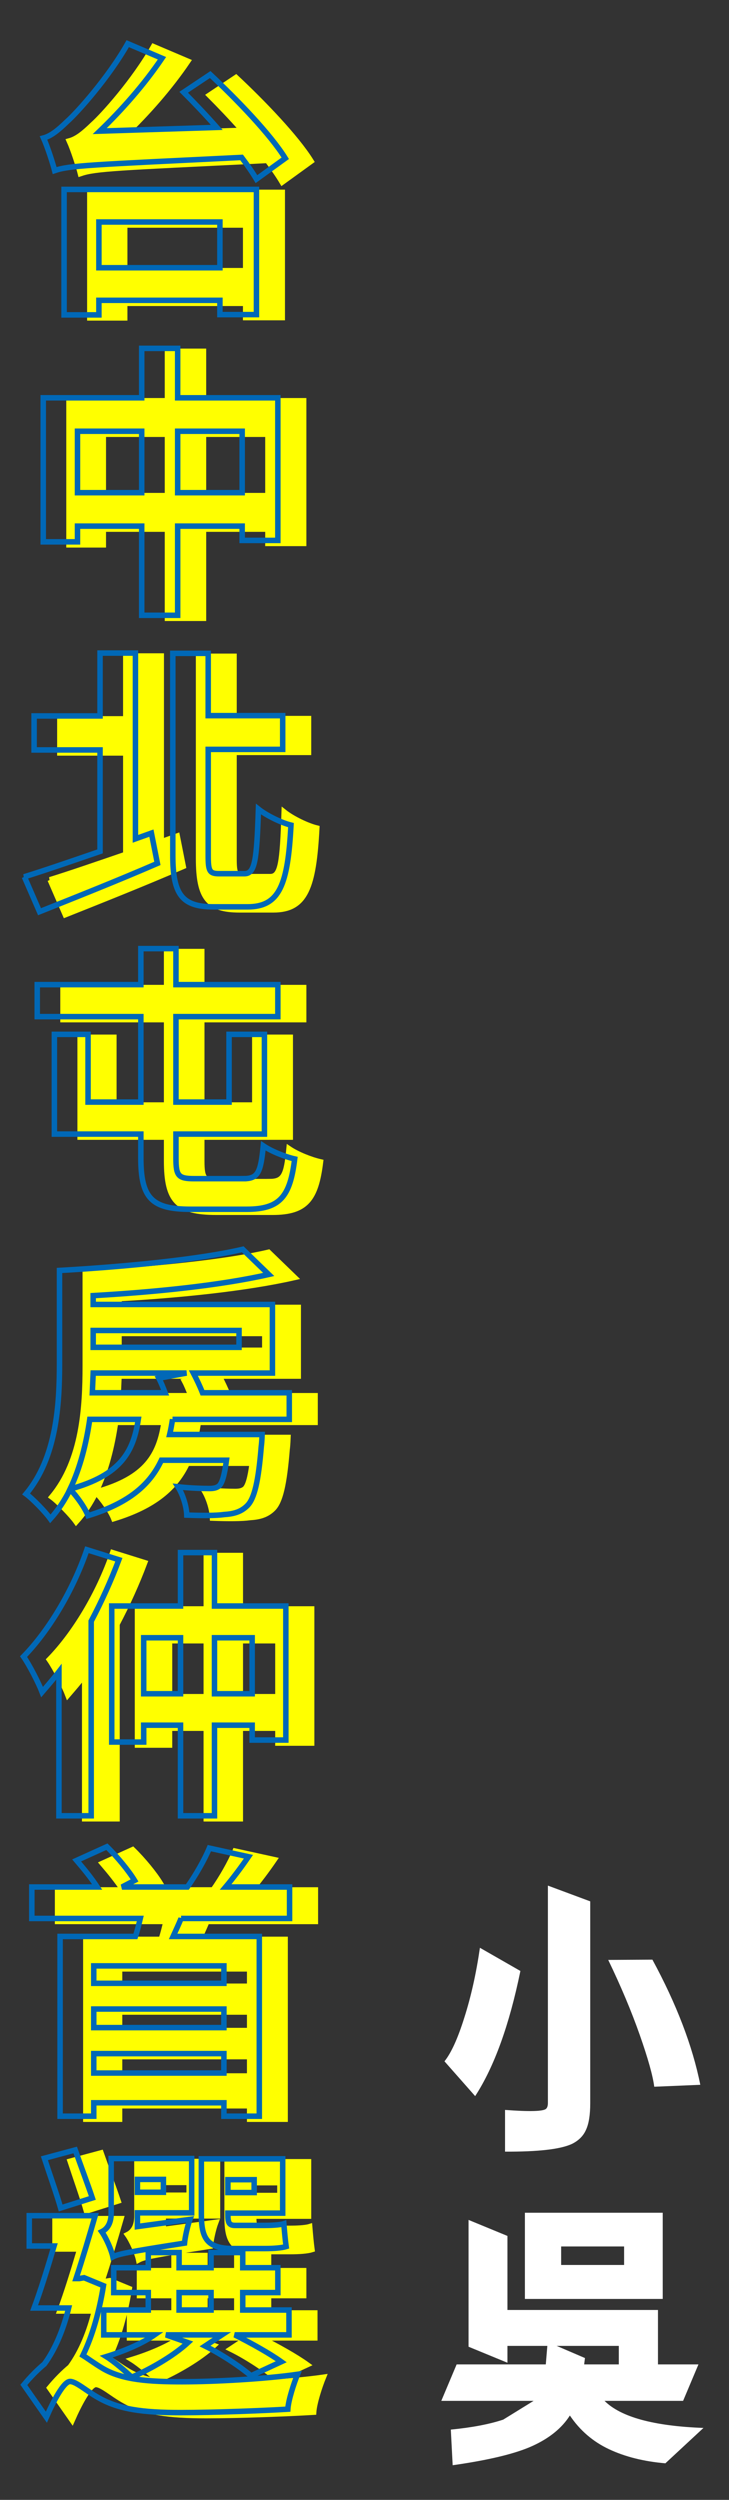
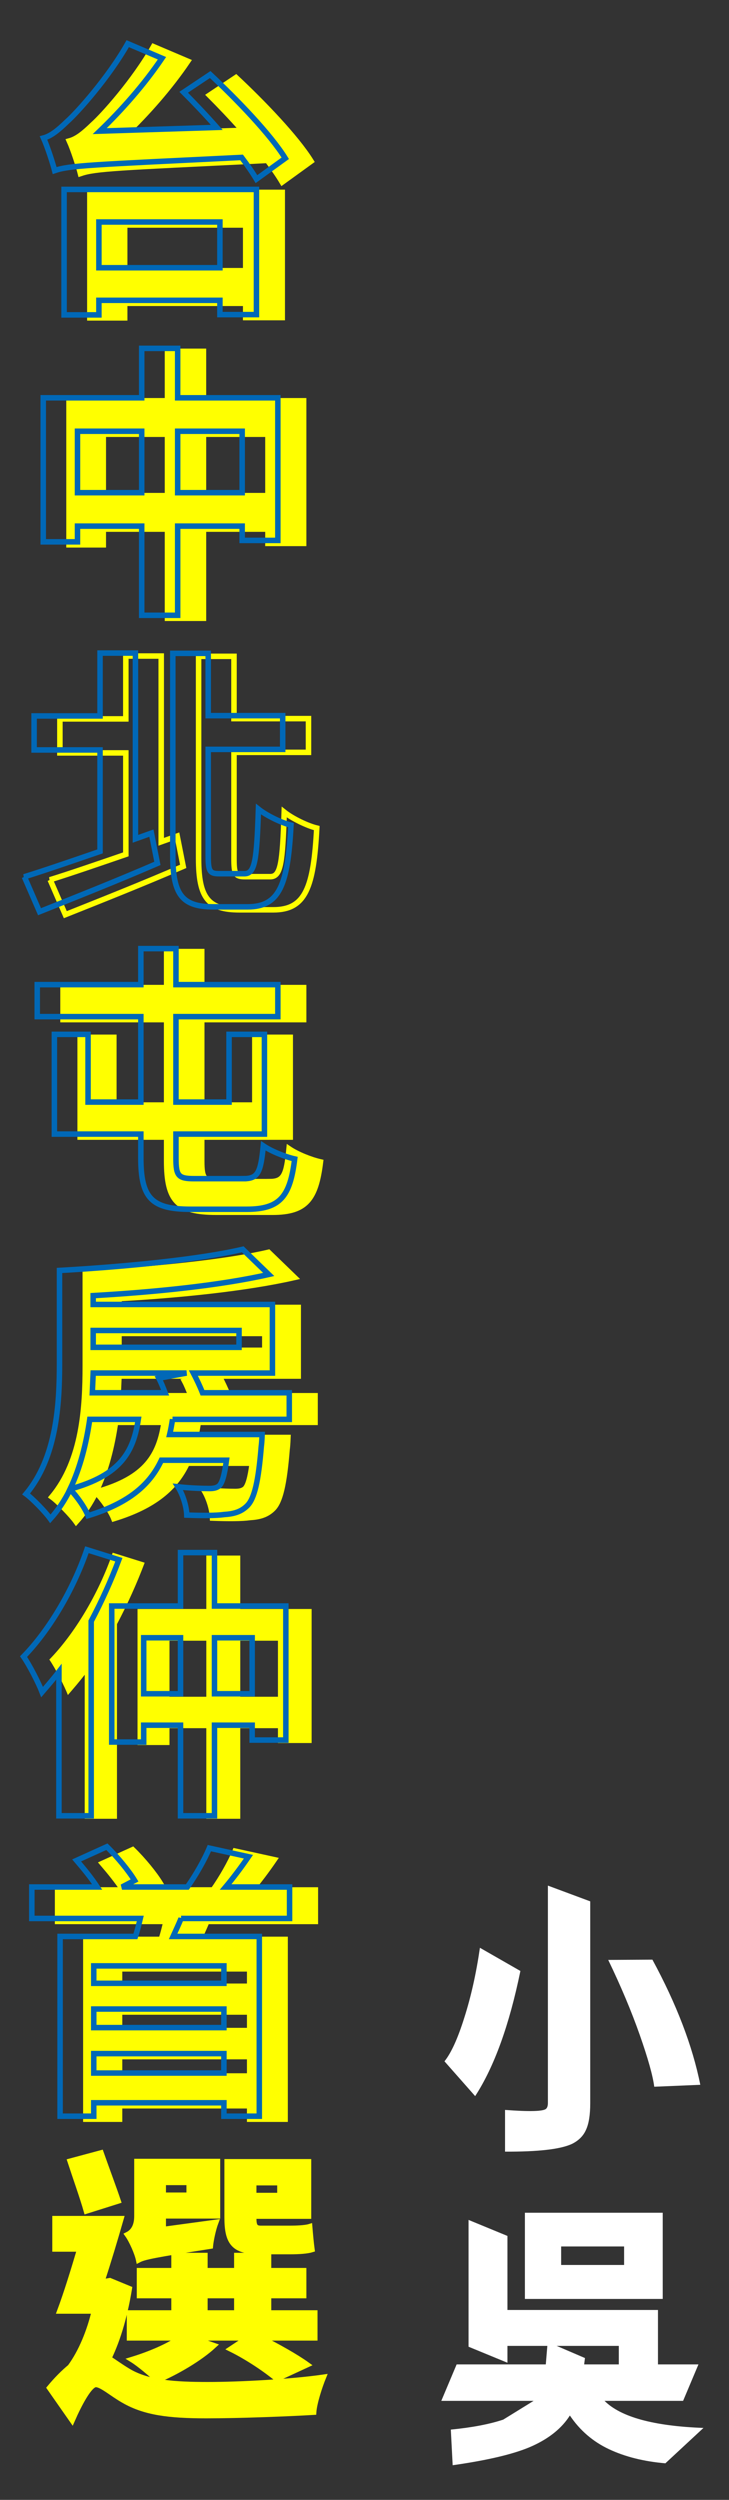
<svg xmlns="http://www.w3.org/2000/svg" version="1.1" id="_xE571_鍣_x5F_1" x="0px" y="0px" width="132.667px" height="454.333px" viewBox="0 0 132.667 454.333" enable-background="new 0 0 132.667 454.333" xml:space="preserve">
  <rect x="0" y="0" width="132.667" height="454.333" fill="#333333" stroke="none" />
  <g>
    <path fill="#FFFFFF" d="M87.339,353.995l7.365,4.217c-2.021,9.84-4.767,17.422-8.232,22.744l-5.584-6.326   c1.22-1.506,2.424-4.15,3.611-7.934C85.718,362.879,86.666,358.646,87.339,353.995z M99.712,342.697l7.701,2.862v36.699   c0,2.109-0.256,3.716-0.77,4.82c-0.482,1.104-1.333,1.957-2.553,2.562c-2.086,0.971-6.146,1.438-12.18,1.405v-7.582   c4.461,0.336,6.947,0.269,7.463-0.2c0.224-0.201,0.336-0.552,0.336-1.056v-39.511H99.712z M110.688,356.204l8.04-0.051   c4.396,8.102,7.301,15.682,8.714,22.744l-8.377,0.352c-0.257-2.008-1.14-5.153-2.647-9.438   C114.908,365.524,113,360.989,110.688,356.204z" />
    <path fill="#FFFFFF" d="M124.313,436.34h-14.298c2.951,2.945,8.954,4.586,18.005,4.92l-6.933,6.43   c-3.916-0.336-7.334-1.189-10.254-2.563c-2.922-1.373-5.297-3.414-7.125-6.127c-1.444,2.277-3.707,4.117-6.789,5.523   c-3.08,1.406-7.928,2.578-14.539,3.516l-0.336-6.477c3.818-0.369,6.996-0.971,9.531-1.809l5.536-3.414H80.311l2.792-6.627h16.225   l0.338-4.066l6.787,2.912l-0.145,1.154h6.307v-3.363H92.347v3.063l-7.077-2.91v-23.047l7.077,2.912v13.455h27.393v9.893h7.366   L124.313,436.34z M120.606,402.152v15.664H95.524v-15.664H120.606z M113.578,411.641v-3.364h-11.459v3.364H113.578z" />
  </g>
  <g>
    <g>
      <path fill="#FFFF00" d="M42.947,14.088c4.779,4.467,10.959,10.855,13.661,15.219l-5.246,3.792    c-0.675-1.143-1.61-2.493-2.701-3.947c-27.581,1.35-31.268,1.454-34.021,2.389c-0.312-1.247-1.299-4.311-2.026-5.921    c1.351-0.363,2.597-1.351,4.311-3.013c1.818-1.61,7.479-7.895,11.012-14.128l6.233,2.649c-3.272,4.83-7.375,9.453-11.323,13.245    l21.296-0.675c-2.026-2.285-4.104-4.467-6.025-6.389L42.947,14.088z M16.353,34.968h35.008v22.75h-6.648v-2.597H22.69v2.649    h-6.337V34.968z M22.69,40.889V49.2h22.023v-8.311H22.69z" />
      <path fill="#FFFF00" d="M55.257,72.839v25.918h-6.493v-2.597H37.025v16.206h-6.544V96.161H18.794v2.856h-6.233V72.839h17.919    v-8.986h6.544v8.986H55.257z M30.481,90.084V78.917H18.794v11.167H30.481z M48.764,90.084V78.917H37.025v11.167H48.764z" />
-       <path fill="#FFFF00" d="M32.247,151.954l1.091,5.505c-7.324,3.168-15.323,6.337-21.452,8.778l-2.753-6.337H9.082    c3.532-1.091,8.518-2.805,13.816-4.623v-18.439H10.899v-6.181h11.998v-11.427h6.441v33.762L32.247,151.954z M49.18,159.33    c1.922,0,2.233-2.441,2.545-11.739c1.506,1.195,4.207,2.493,5.921,2.909c-0.571,10.752-2.025,14.855-7.895,14.855H43.57    c-5.714,0-7.428-2.181-7.428-9.349v-36.722h6.441v11.323H56.14v6.129H42.583v19.322c0,2.805,0.259,3.272,1.974,3.272H49.18z" />
      <path fill="#FFFF00" d="M49.024,214.757c2.597,0,3.116-1.091,3.584-5.973c1.454,0.987,3.896,1.974,5.713,2.389    c-0.831,6.804-2.649,9.142-8.726,9.142H39.363c-7.064,0-9.038-2.025-9.038-9.349v-4.311H14.587v-18.127h6.129v12.31h9.609v-15.53    H11.471v-5.817h18.854v-6.545h6.389v6.545h18.543v5.817H36.714v15.53h9.661v-12.31h6.44v18.127H36.714v4.363    c0,3.221,0.416,3.74,3.324,3.74H49.024z" />
      <path fill="#FFFF00" d="M36.091,258.5c-0.156,0.987-0.312,1.87-0.52,2.753H52.4c0,0-0.052,1.402-0.156,2.13    c-0.519,6.389-1.247,9.505-2.545,10.804c-1.143,1.143-2.493,1.506-4.208,1.61c-1.454,0.207-3.999,0.207-6.804,0.104    c-0.052-1.61-0.727-3.74-1.61-5.143c2.389,0.26,4.675,0.312,5.713,0.312c0.779,0,1.298-0.104,1.766-0.467    c0.571-0.52,0.987-1.922,1.351-4.675H34.065c-2.078,4.415-5.869,7.791-13.349,10.076c-0.571-1.454-2.078-3.584-3.272-4.778    c-0.987,1.974-2.129,3.74-3.584,5.35c-0.883-1.246-3.272-3.688-4.415-4.519c5.558-6.648,6.077-16.31,6.077-23.789v-16.829    c11.895-0.675,25.347-1.974,33.346-3.843l4.727,4.571c-8.934,2.025-20.932,3.221-31.944,3.844v1.61H54.27v12.466H39.882    c0.571,1.091,1.195,2.389,1.662,3.584h15.79v4.83H36.091z M21.028,258.5c-0.624,4.312-1.714,8.778-3.584,12.674    c9.246-2.545,11.531-6.805,12.414-12.674H21.028z M34.74,253.669c-0.364-0.936-0.727-1.87-1.143-2.649l5.038-0.935H21.651    c-0.052,1.143-0.104,2.337-0.156,3.584H34.74z M21.651,242.346v3.064h26.542v-3.064H21.651z" />
      <path fill="#FFFF00" d="M26.326,284.01c-1.402,3.74-3.116,7.531-5.038,11.168v35.371h-5.87v-26.178    c-1.039,1.351-2.078,2.545-3.064,3.688c-0.571-1.506-2.285-4.883-3.376-6.44c4.571-4.675,8.986-11.998,11.531-19.426    L26.326,284.01z M56.711,292.425v24.36h-6.129v-2.701h-6.856v16.465h-6.181v-16.465h-6.7v3.064h-5.817v-24.724h12.518v-9.713    h6.181v9.713H56.711z M37.545,308.371V298.19h-6.7v10.181H37.545z M50.582,308.371V298.19h-6.856v10.181H50.582z" />
      <path fill="#FFFF00" d="M37.649,349.204c-0.468,1.143-0.987,2.233-1.455,3.272h15.687v32.671H45.44v-2.441H21.755v2.441h-6.129    v-32.671h13.712c0.363-1.091,0.623-2.182,0.883-3.272H10.484v-5.714h11.895c-1.039-1.61-2.493-3.376-3.74-4.83l5.505-2.493    c1.922,1.869,4,4.415,5.039,6.129l-2.286,1.194h11.895c1.506-2.13,3.117-4.935,4-7.063l7.116,1.558    c-1.35,1.974-2.805,3.896-4.155,5.506h11.635v5.714H37.649z M45.44,357.826H21.755v3.168H45.44V357.826z M45.44,365.668H21.755    v3.376H45.44V365.668z M45.44,377.303v-3.532H21.755v3.532H45.44z" />
      <path fill="#FFFF00" d="M23.521,415.956c-0.727,4.467-1.922,8.934-3.74,12.674c0.935,0.571,2.026,1.402,3.584,2.337    c3.584,2.13,8.466,2.441,14.491,2.441c5.973,0,15.219-0.52,20.984-1.351c-0.675,1.662-1.662,4.675-1.766,6.337    c-4.259,0.26-13.453,0.623-19.53,0.623c-6.856,0-11.219-0.571-15.011-2.753c-2.13-1.194-4-2.908-5.09-2.908    c-1.143,0-3.013,3.531-4.311,6.492l-4.104-5.869c1.247-1.507,2.545-2.805,3.74-3.792c2.026-2.753,3.532-6.492,4.415-10.181h-6.285    c1.143-3.064,2.441-7.22,3.636-11.271h-4.519v-5.506h11.999c-1.039,3.636-2.286,7.791-3.48,11.427h0.571l0.883-0.155    L23.521,415.956z M15.73,401.828c-0.675-2.39-2.026-6.181-2.961-9.038l5.61-1.506c0.987,2.805,2.337,6.389,3.116,8.726    L15.73,401.828z M39.259,403.905c-0.468,1.247-0.883,3.221-0.987,4.312c-10.336,1.61-12.05,1.974-13.037,2.493    c-0.26-1.247-1.247-3.48-2.025-4.571c0.831-0.415,1.714-1.298,1.714-3.376v-9.921h14.647v9.869h-9.869v2.493L39.259,403.905z     M57.283,424.889h-9.869c3.117,1.559,6.441,3.428,8.467,4.883l-5.506,2.545c-1.87-1.559-5.194-3.844-8.363-5.402l3.065-2.025    H34.896l4,1.402c-2.597,2.39-6.804,4.831-10.232,6.285c-1.091-1.039-3.272-2.909-4.623-3.74c3.22-0.986,6.544-2.389,8.778-3.947    h-9.246v-4.519h8.103v-3.169h-6.285v-4.519h6.285v-2.753h5.609v2.753h5.817v-2.753h5.766v2.753h6.389v4.519h-6.389v3.169h8.415    V424.889z M29.702,396.633v2.338h4.727v-2.338H29.702z M37.285,420.371h5.817v-3.169h-5.817V420.371z M47.154,409.203    c-4.727,0-5.817-1.766-5.817-6.232v-10.076H56.14v9.868h-9.973v0.312c0,1.402,0.208,1.922,1.299,1.922h5.35    c0.987,0,2.701-0.052,3.532-0.312c0.104,1.299,0.26,3.013,0.416,4.155c-0.831,0.26-2.389,0.363-3.792,0.363H47.154z     M46.167,396.685v2.338h4.779v-2.338H46.167z" />
    </g>
    <g>
      <path fill="none" stroke="#FFFF00" d="M42.947,14.088c4.779,4.467,10.959,10.855,13.661,15.219l-5.246,3.792    c-0.675-1.143-1.61-2.493-2.701-3.947c-27.581,1.35-31.268,1.454-34.021,2.389c-0.312-1.247-1.299-4.311-2.026-5.921    c1.351-0.363,2.597-1.351,4.311-3.013c1.818-1.61,7.479-7.895,11.012-14.128l6.233,2.649c-3.272,4.83-7.375,9.453-11.323,13.245    l21.296-0.675c-2.026-2.285-4.104-4.467-6.025-6.389L42.947,14.088z M16.353,34.968h35.008v22.75h-6.648v-2.597H22.69v2.649    h-6.337V34.968z M22.69,40.889V49.2h22.023v-8.311H22.69z" />
      <path fill="none" stroke="#FFFF00" d="M55.257,72.839v25.918h-6.493v-2.597H37.025v16.206h-6.544V96.161H18.794v2.856h-6.233    V72.839h17.919v-8.986h6.544v8.986H55.257z M30.481,90.084V78.917H18.794v11.167H30.481z M48.764,90.084V78.917H37.025v11.167    H48.764z" />
      <path fill="none" stroke="#FFFF00" d="M32.247,151.954l1.091,5.505c-7.324,3.168-15.323,6.337-21.452,8.778l-2.753-6.337H9.082    c3.532-1.091,8.518-2.805,13.816-4.623v-18.439H10.899v-6.181h11.998v-11.427h6.441v33.762L32.247,151.954z M49.18,159.33    c1.922,0,2.233-2.441,2.545-11.739c1.506,1.195,4.207,2.493,5.921,2.909c-0.571,10.752-2.025,14.855-7.895,14.855H43.57    c-5.714,0-7.428-2.181-7.428-9.349v-36.722h6.441v11.323H56.14v6.129H42.583v19.322c0,2.805,0.259,3.272,1.974,3.272H49.18z" />
      <path fill="none" stroke="#FFFF00" d="M49.024,214.757c2.597,0,3.116-1.091,3.584-5.973c1.454,0.987,3.896,1.974,5.713,2.389    c-0.831,6.804-2.649,9.142-8.726,9.142H39.363c-7.064,0-9.038-2.025-9.038-9.349v-4.311H14.587v-18.127h6.129v12.31h9.609v-15.53    H11.471v-5.817h18.854v-6.545h6.389v6.545h18.543v5.817H36.714v15.53h9.661v-12.31h6.44v18.127H36.714v4.363    c0,3.221,0.416,3.74,3.324,3.74H49.024z" />
      <path fill="none" stroke="#FFFF00" d="M36.091,258.5c-0.156,0.987-0.312,1.87-0.52,2.753H52.4c0,0-0.052,1.402-0.156,2.13    c-0.519,6.389-1.247,9.505-2.545,10.804c-1.143,1.143-2.493,1.506-4.208,1.61c-1.454,0.207-3.999,0.207-6.804,0.104    c-0.052-1.61-0.727-3.74-1.61-5.143c2.389,0.26,4.675,0.312,5.713,0.312c0.779,0,1.298-0.104,1.766-0.467    c0.571-0.52,0.987-1.922,1.351-4.675H34.065c-2.078,4.415-5.869,7.791-13.349,10.076c-0.571-1.454-2.078-3.584-3.272-4.778    c-0.987,1.974-2.129,3.74-3.584,5.35c-0.883-1.246-3.272-3.688-4.415-4.519c5.558-6.648,6.077-16.31,6.077-23.789v-16.829    c11.895-0.675,25.347-1.974,33.346-3.843l4.727,4.571c-8.934,2.025-20.932,3.221-31.944,3.844v1.61H54.27v12.466H39.882    c0.571,1.091,1.195,2.389,1.662,3.584h15.79v4.83H36.091z M21.028,258.5c-0.624,4.312-1.714,8.778-3.584,12.674    c9.246-2.545,11.531-6.805,12.414-12.674H21.028z M34.74,253.669c-0.364-0.936-0.727-1.87-1.143-2.649l5.038-0.935H21.651    c-0.052,1.143-0.104,2.337-0.156,3.584H34.74z M21.651,242.346v3.064h26.542v-3.064H21.651z" />
-       <path fill="none" stroke="#FFFF00" d="M26.326,284.01c-1.402,3.74-3.116,7.531-5.038,11.168v35.371h-5.87v-26.178    c-1.039,1.351-2.078,2.545-3.064,3.688c-0.571-1.506-2.285-4.883-3.376-6.44c4.571-4.675,8.986-11.998,11.531-19.426    L26.326,284.01z M56.711,292.425v24.36h-6.129v-2.701h-6.856v16.465h-6.181v-16.465h-6.7v3.064h-5.817v-24.724h12.518v-9.713    h6.181v9.713H56.711z M37.545,308.371V298.19h-6.7v10.181H37.545z M50.582,308.371V298.19h-6.856v10.181H50.582z" />
      <path fill="none" stroke="#FFFF00" d="M37.649,349.204c-0.468,1.143-0.987,2.233-1.455,3.272h15.687v32.671H45.44v-2.441H21.755    v2.441h-6.129v-32.671h13.712c0.363-1.091,0.623-2.182,0.883-3.272H10.484v-5.714h11.895c-1.039-1.61-2.493-3.376-3.74-4.83    l5.505-2.493c1.922,1.869,4,4.415,5.039,6.129l-2.286,1.194h11.895c1.506-2.13,3.117-4.935,4-7.063l7.116,1.558    c-1.35,1.974-2.805,3.896-4.155,5.506h11.635v5.714H37.649z M45.44,357.826H21.755v3.168H45.44V357.826z M45.44,365.668H21.755    v3.376H45.44V365.668z M45.44,377.303v-3.532H21.755v3.532H45.44z" />
      <path fill="none" stroke="#FFFF00" d="M23.521,415.956c-0.727,4.467-1.922,8.934-3.74,12.674c0.935,0.571,2.026,1.402,3.584,2.337    c3.584,2.13,8.466,2.441,14.491,2.441c5.973,0,15.219-0.52,20.984-1.351c-0.675,1.662-1.662,4.675-1.766,6.337    c-4.259,0.26-13.453,0.623-19.53,0.623c-6.856,0-11.219-0.571-15.011-2.753c-2.13-1.194-4-2.908-5.09-2.908    c-1.143,0-3.013,3.531-4.311,6.492l-4.104-5.869c1.247-1.507,2.545-2.805,3.74-3.792c2.026-2.753,3.532-6.492,4.415-10.181h-6.285    c1.143-3.064,2.441-7.22,3.636-11.271h-4.519v-5.506h11.999c-1.039,3.636-2.286,7.791-3.48,11.427h0.571l0.883-0.155    L23.521,415.956z M15.73,401.828c-0.675-2.39-2.026-6.181-2.961-9.038l5.61-1.506c0.987,2.805,2.337,6.389,3.116,8.726    L15.73,401.828z M39.259,403.905c-0.468,1.247-0.883,3.221-0.987,4.312c-10.336,1.61-12.05,1.974-13.037,2.493    c-0.26-1.247-1.247-3.48-2.025-4.571c0.831-0.415,1.714-1.298,1.714-3.376v-9.921h14.647v9.869h-9.869v2.493L39.259,403.905z     M57.283,424.889h-9.869c3.117,1.559,6.441,3.428,8.467,4.883l-5.506,2.545c-1.87-1.559-5.194-3.844-8.363-5.402l3.065-2.025    H34.896l4,1.402c-2.597,2.39-6.804,4.831-10.232,6.285c-1.091-1.039-3.272-2.909-4.623-3.74c3.22-0.986,6.544-2.389,8.778-3.947    h-9.246v-4.519h8.103v-3.169h-6.285v-4.519h6.285v-2.753h5.609v2.753h5.817v-2.753h5.766v2.753h6.389v4.519h-6.389v3.169h8.415    V424.889z M29.702,396.633v2.338h4.727v-2.338H29.702z M37.285,420.371h5.817v-3.169h-5.817V420.371z M47.154,409.203    c-4.727,0-5.817-1.766-5.817-6.232v-10.076H56.14v9.868h-9.973v0.312c0,1.402,0.208,1.922,1.299,1.922h5.35    c0.987,0,2.701-0.052,3.532-0.312c0.104,1.299,0.26,3.013,0.416,4.155c-0.831,0.26-2.389,0.363-3.792,0.363H47.154z     M46.167,396.685v2.338h4.779v-2.338H46.167z" />
    </g>
  </g>
  <g>
    <path fill="none" stroke="#0068B7" d="M38.254,13.547c4.779,4.467,10.959,10.855,13.661,15.219l-5.246,3.792   c-0.675-1.143-1.61-2.493-2.701-3.947C16.387,29.96,12.699,30.064,9.946,31c-0.312-1.247-1.299-4.311-2.026-5.921   c1.351-0.364,2.597-1.351,4.311-3.013c1.818-1.61,7.479-7.895,11.012-14.128l6.233,2.649c-3.272,4.831-7.376,9.454-11.323,13.245   l21.296-0.675c-2.026-2.285-4.104-4.467-6.025-6.389L38.254,13.547z M11.66,34.428h35.008v22.75H40.02v-2.597H17.997v2.649H11.66   V34.428z M17.997,40.349v8.311H40.02v-8.311H17.997z" />
    <path fill="none" stroke="#0068B7" d="M50.564,72.299v25.918h-6.493v-2.597H32.333v16.206h-6.544V95.621H14.102v2.856H7.869V72.299   h17.919v-8.986h6.544v8.986H50.564z M25.788,89.543V78.376H14.102v11.167H25.788z M44.071,89.543V78.376H32.333v11.167H44.071z" />
    <path fill="none" stroke="#0068B7" d="M27.554,151.414l1.091,5.505c-7.324,3.168-15.323,6.337-21.452,8.778L4.44,159.36H4.389   c3.532-1.091,8.518-2.805,13.816-4.623v-18.439H6.207v-6.181h11.998V118.69h6.441v33.762L27.554,151.414z M44.487,158.789   c1.922,0,2.233-2.441,2.545-11.739c1.506,1.195,4.208,2.493,5.921,2.909c-0.571,10.752-2.025,14.855-7.895,14.855h-6.181   c-5.714,0-7.428-2.181-7.428-9.349v-36.722h6.44v11.323h13.557v6.129H37.89v19.322c0,2.805,0.26,3.272,1.974,3.272H44.487z" />
    <path fill="none" stroke="#0068B7" d="M44.331,214.216c2.597,0,3.117-1.091,3.584-5.973c1.454,0.987,3.896,1.974,5.713,2.389   c-0.831,6.805-2.649,9.142-8.726,9.142H34.67c-7.064,0-9.038-2.025-9.038-9.349v-4.311H9.894v-18.127h6.129v12.31h9.609v-15.53   H6.778v-5.817h18.854v-6.545h6.389v6.545h18.543v5.817H32.021v15.53h9.661v-12.31h6.44v18.127H32.021v4.363   c0,3.22,0.416,3.74,3.324,3.74H44.331z" />
    <path fill="none" stroke="#0068B7" d="M31.398,257.958c-0.156,0.987-0.312,1.87-0.52,2.753h16.829c0,0-0.052,1.402-0.156,2.13   c-0.52,6.389-1.247,9.505-2.545,10.804c-1.143,1.143-2.493,1.506-4.207,1.61c-1.455,0.207-4,0.207-6.805,0.104   c-0.052-1.61-0.727-3.74-1.61-5.143c2.389,0.26,4.674,0.312,5.713,0.312c0.779,0,1.298-0.104,1.766-0.467   c0.571-0.52,0.987-1.922,1.35-4.675H29.372c-2.078,4.415-5.869,7.791-13.349,10.076c-0.572-1.454-2.078-3.584-3.272-4.778   c-0.987,1.974-2.129,3.74-3.584,5.35c-0.883-1.246-3.272-3.688-4.415-4.519c5.558-6.648,6.077-16.31,6.077-23.789v-16.829   c11.895-0.675,25.347-1.974,33.346-3.843l4.727,4.571c-8.934,2.025-20.932,3.221-31.944,3.844v1.61h32.619v12.466H35.189   c0.571,1.091,1.195,2.389,1.662,3.584h15.79v4.83H31.398z M16.335,257.958c-0.624,4.312-1.714,8.778-3.584,12.674   c9.246-2.545,11.531-6.805,12.414-12.674H16.335z M30.047,253.128c-0.364-0.936-0.727-1.87-1.143-2.649l5.038-0.935H16.958   c-0.052,1.143-0.104,2.337-0.156,3.584H30.047z M16.958,241.805v3.064H43.5v-3.064H16.958z" />
    <path fill="none" stroke="#0068B7" d="M21.633,283.469c-1.402,3.74-3.116,7.531-5.038,11.168v35.371h-5.87v-26.178   c-1.039,1.351-2.078,2.545-3.064,3.688c-0.571-1.506-2.285-4.883-3.376-6.44c4.571-4.675,8.986-11.998,11.531-19.426   L21.633,283.469z M52.018,291.884v24.36h-6.129v-2.701h-6.856v16.465h-6.181v-16.465h-6.7v3.064h-5.817v-24.724h12.518v-9.713   h6.181v9.713H52.018z M32.852,307.83v-10.181h-6.7v10.181H32.852z M45.889,307.83v-10.181h-6.856v10.181H45.889z" />
    <path fill="none" stroke="#0068B7" d="M32.956,348.664c-0.467,1.143-0.987,2.233-1.455,3.272h15.687v32.67h-6.441v-2.44H17.062   v2.44h-6.129v-32.67h13.712c0.364-1.091,0.623-2.182,0.883-3.272H5.791v-5.714h11.895c-1.039-1.61-2.493-3.376-3.74-4.83   l5.505-2.493c1.922,1.869,4,4.415,5.039,6.129l-2.286,1.194h11.895c1.506-2.13,3.117-4.935,4-7.063l7.116,1.558   c-1.35,1.974-2.805,3.896-4.155,5.506h11.635v5.714H32.956z M40.747,357.286H17.062v3.168h23.685V357.286z M40.747,365.128H17.062   v3.376h23.685V365.128z M40.747,376.763v-3.532H17.062v3.532H40.747z" />
-     <path fill="none" stroke="#0068B7" d="M18.828,415.415c-0.727,4.467-1.922,8.934-3.74,12.674c0.935,0.571,2.025,1.402,3.584,2.337   c3.584,2.13,8.466,2.441,14.491,2.441c5.974,0,15.219-0.52,20.984-1.351c-0.675,1.662-1.662,4.675-1.766,6.337   c-4.259,0.26-13.453,0.623-19.53,0.623c-6.856,0-11.219-0.571-15.011-2.753c-2.13-1.194-4-2.908-5.09-2.908   c-1.143,0-3.013,3.531-4.311,6.492l-4.104-5.869c1.247-1.507,2.545-2.805,3.74-3.792c2.026-2.753,3.532-6.492,4.415-10.181H6.207   c1.143-3.064,2.441-7.22,3.636-11.271H5.323v-5.506h11.999c-1.039,3.636-2.285,7.791-3.48,11.427h0.571l0.883-0.155L18.828,415.415   z M11.037,401.287c-0.675-2.39-2.026-6.181-2.961-9.038l5.61-1.506c0.987,2.805,2.337,6.389,3.116,8.726L11.037,401.287z    M34.566,403.364c-0.467,1.247-0.883,3.221-0.987,4.312c-10.336,1.61-12.05,1.974-13.037,2.493c-0.26-1.247-1.247-3.48-2.025-4.571   c0.831-0.415,1.714-1.298,1.714-3.376V392.3h14.647v9.869h-9.869v2.493L34.566,403.364z M52.59,424.348h-9.869   c3.117,1.559,6.441,3.428,8.466,4.883l-5.505,2.545c-1.87-1.559-5.194-3.844-8.363-5.402l3.064-2.025h-10.18l4,1.402   c-2.597,2.39-6.804,4.831-10.232,6.285c-1.091-1.039-3.272-2.909-4.623-3.74c3.22-0.986,6.544-2.389,8.778-3.947H18.88v-4.519   h8.103v-3.169h-6.285v-4.519h6.285v-2.753h5.609v2.753h5.817v-2.753h5.766v2.753h6.389v4.519h-6.389v3.169h8.415V424.348z    M25.009,396.092v2.338h4.727v-2.338H25.009z M32.592,419.83h5.817v-3.169h-5.817V419.83z M42.461,408.662   c-4.727,0-5.817-1.766-5.817-6.232v-10.076h14.803v9.868h-9.973v0.312c0,1.402,0.208,1.922,1.299,1.922h5.35   c0.987,0,2.701-0.052,3.532-0.312c0.104,1.299,0.26,3.013,0.416,4.155c-0.831,0.26-2.389,0.363-3.792,0.363H42.461z    M41.474,396.144v2.338h4.779v-2.338H41.474z" />
  </g>
</svg>